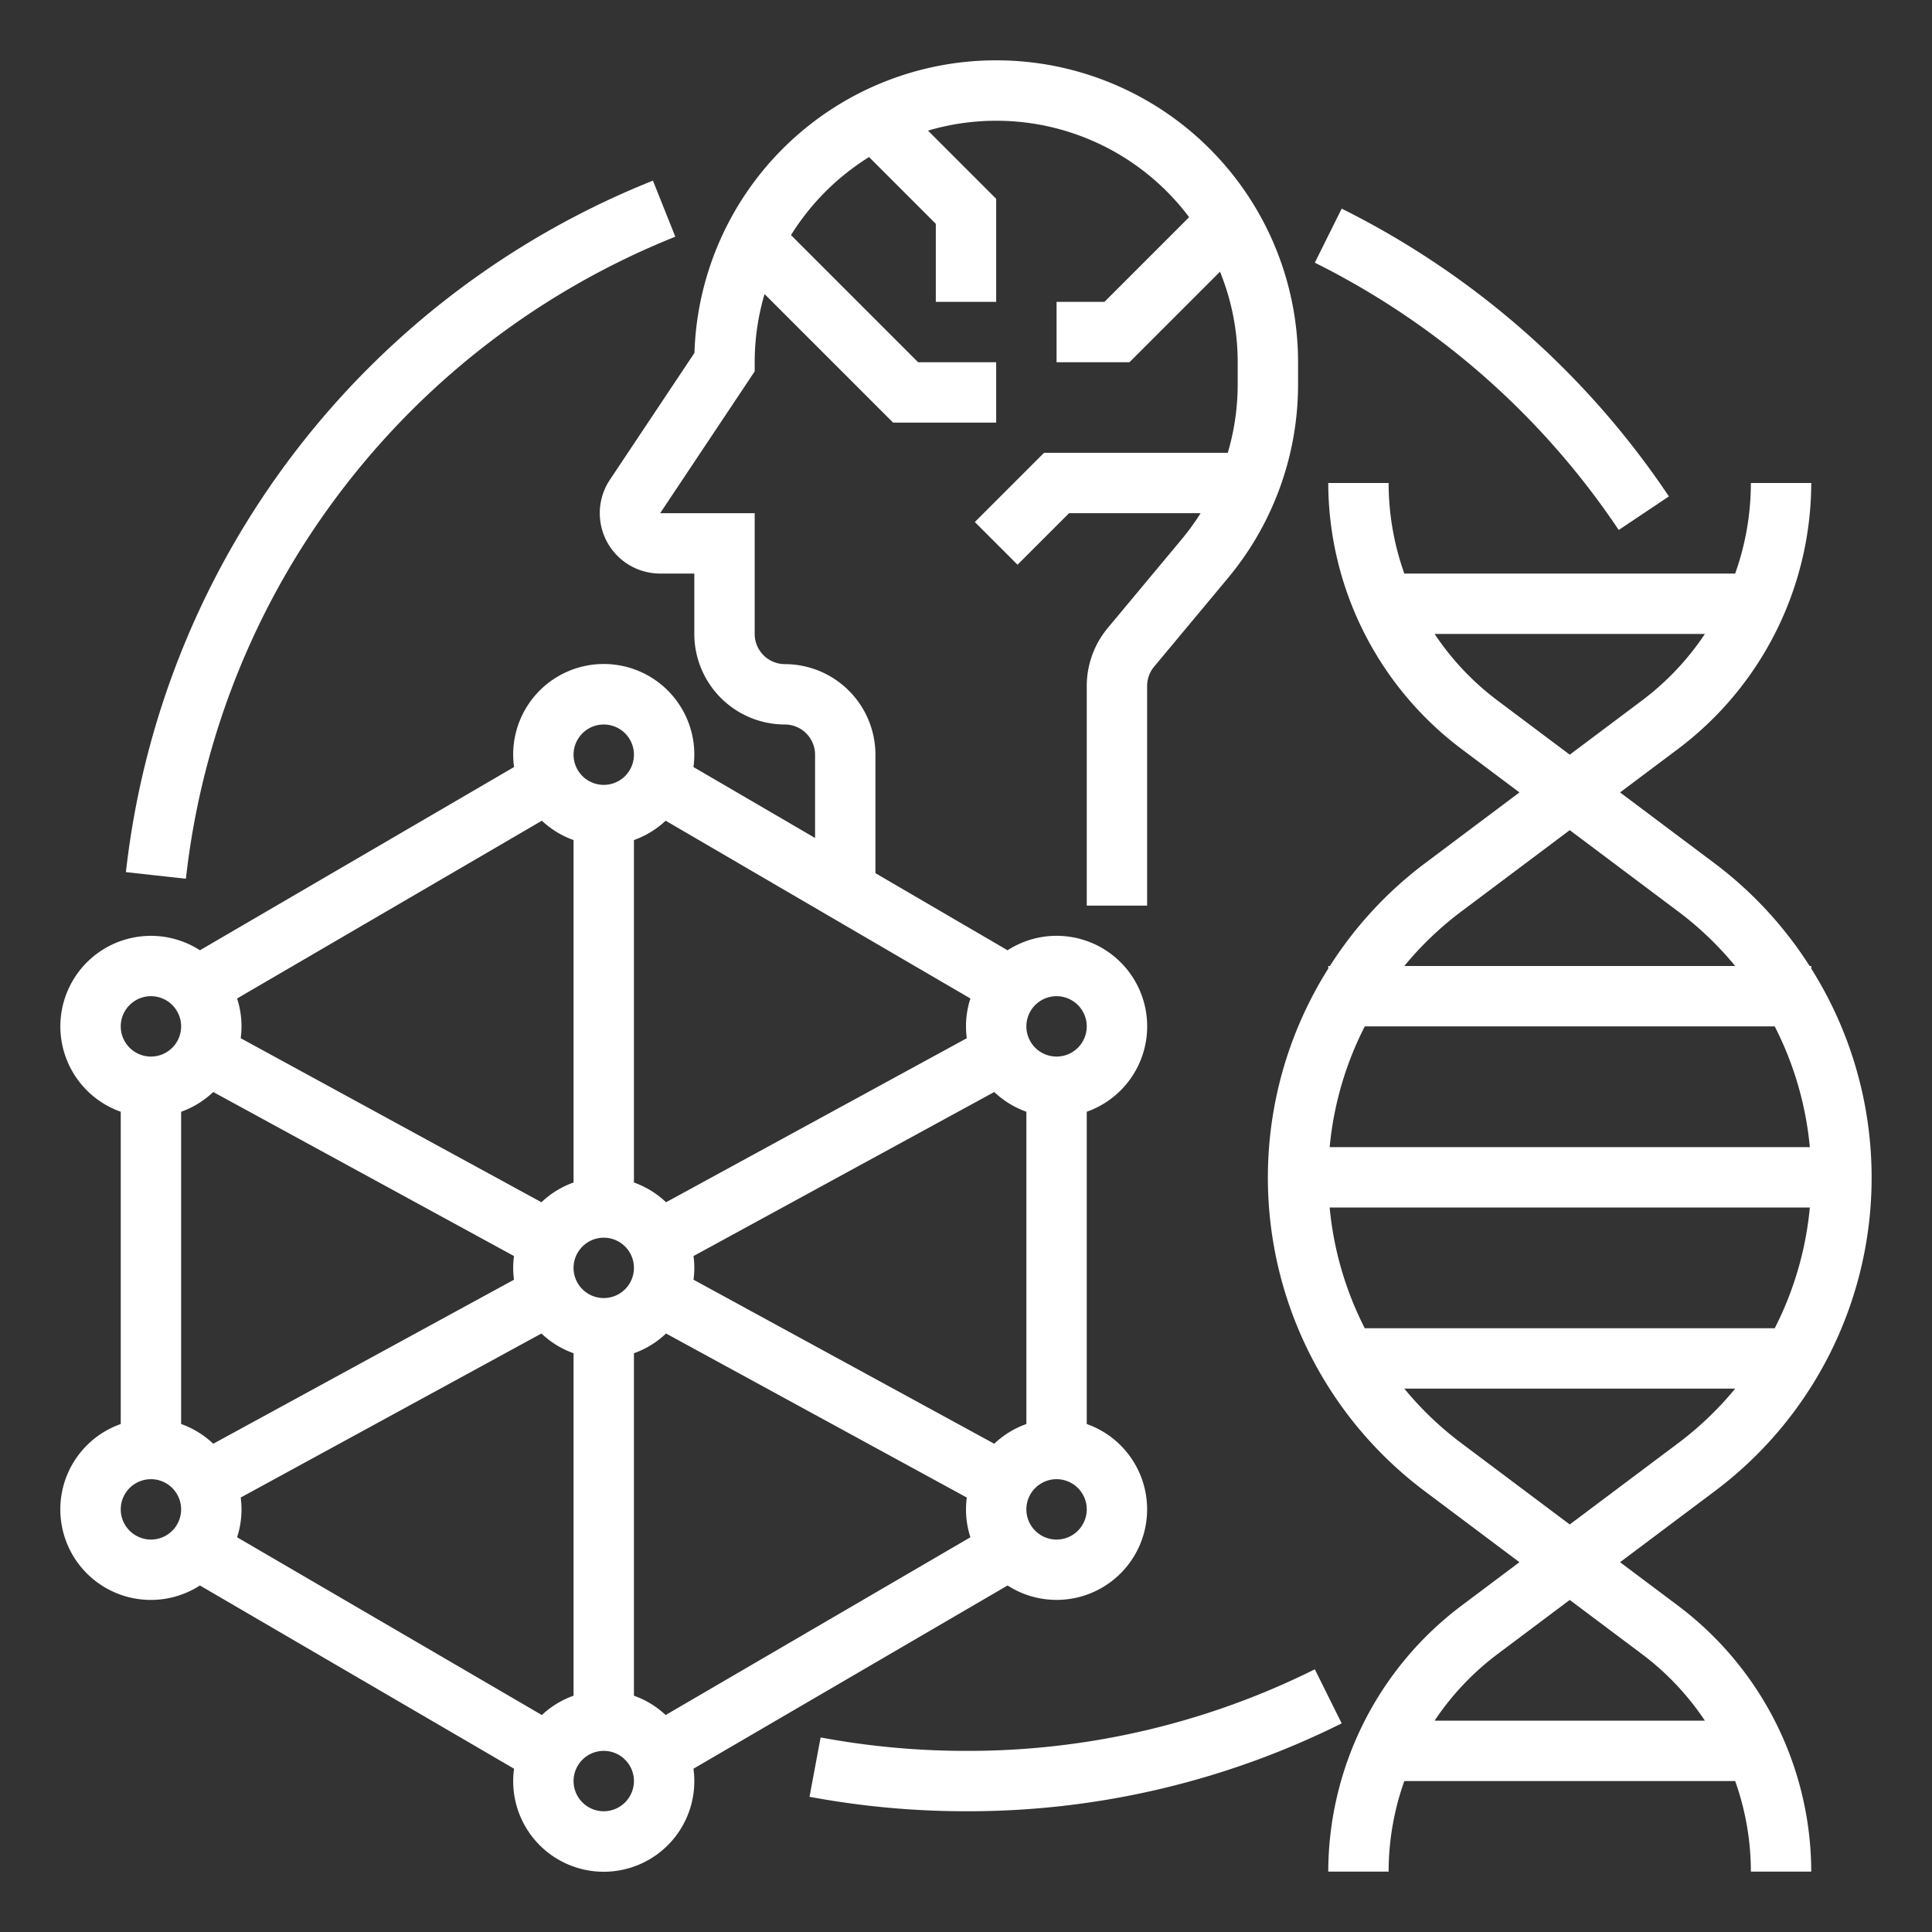
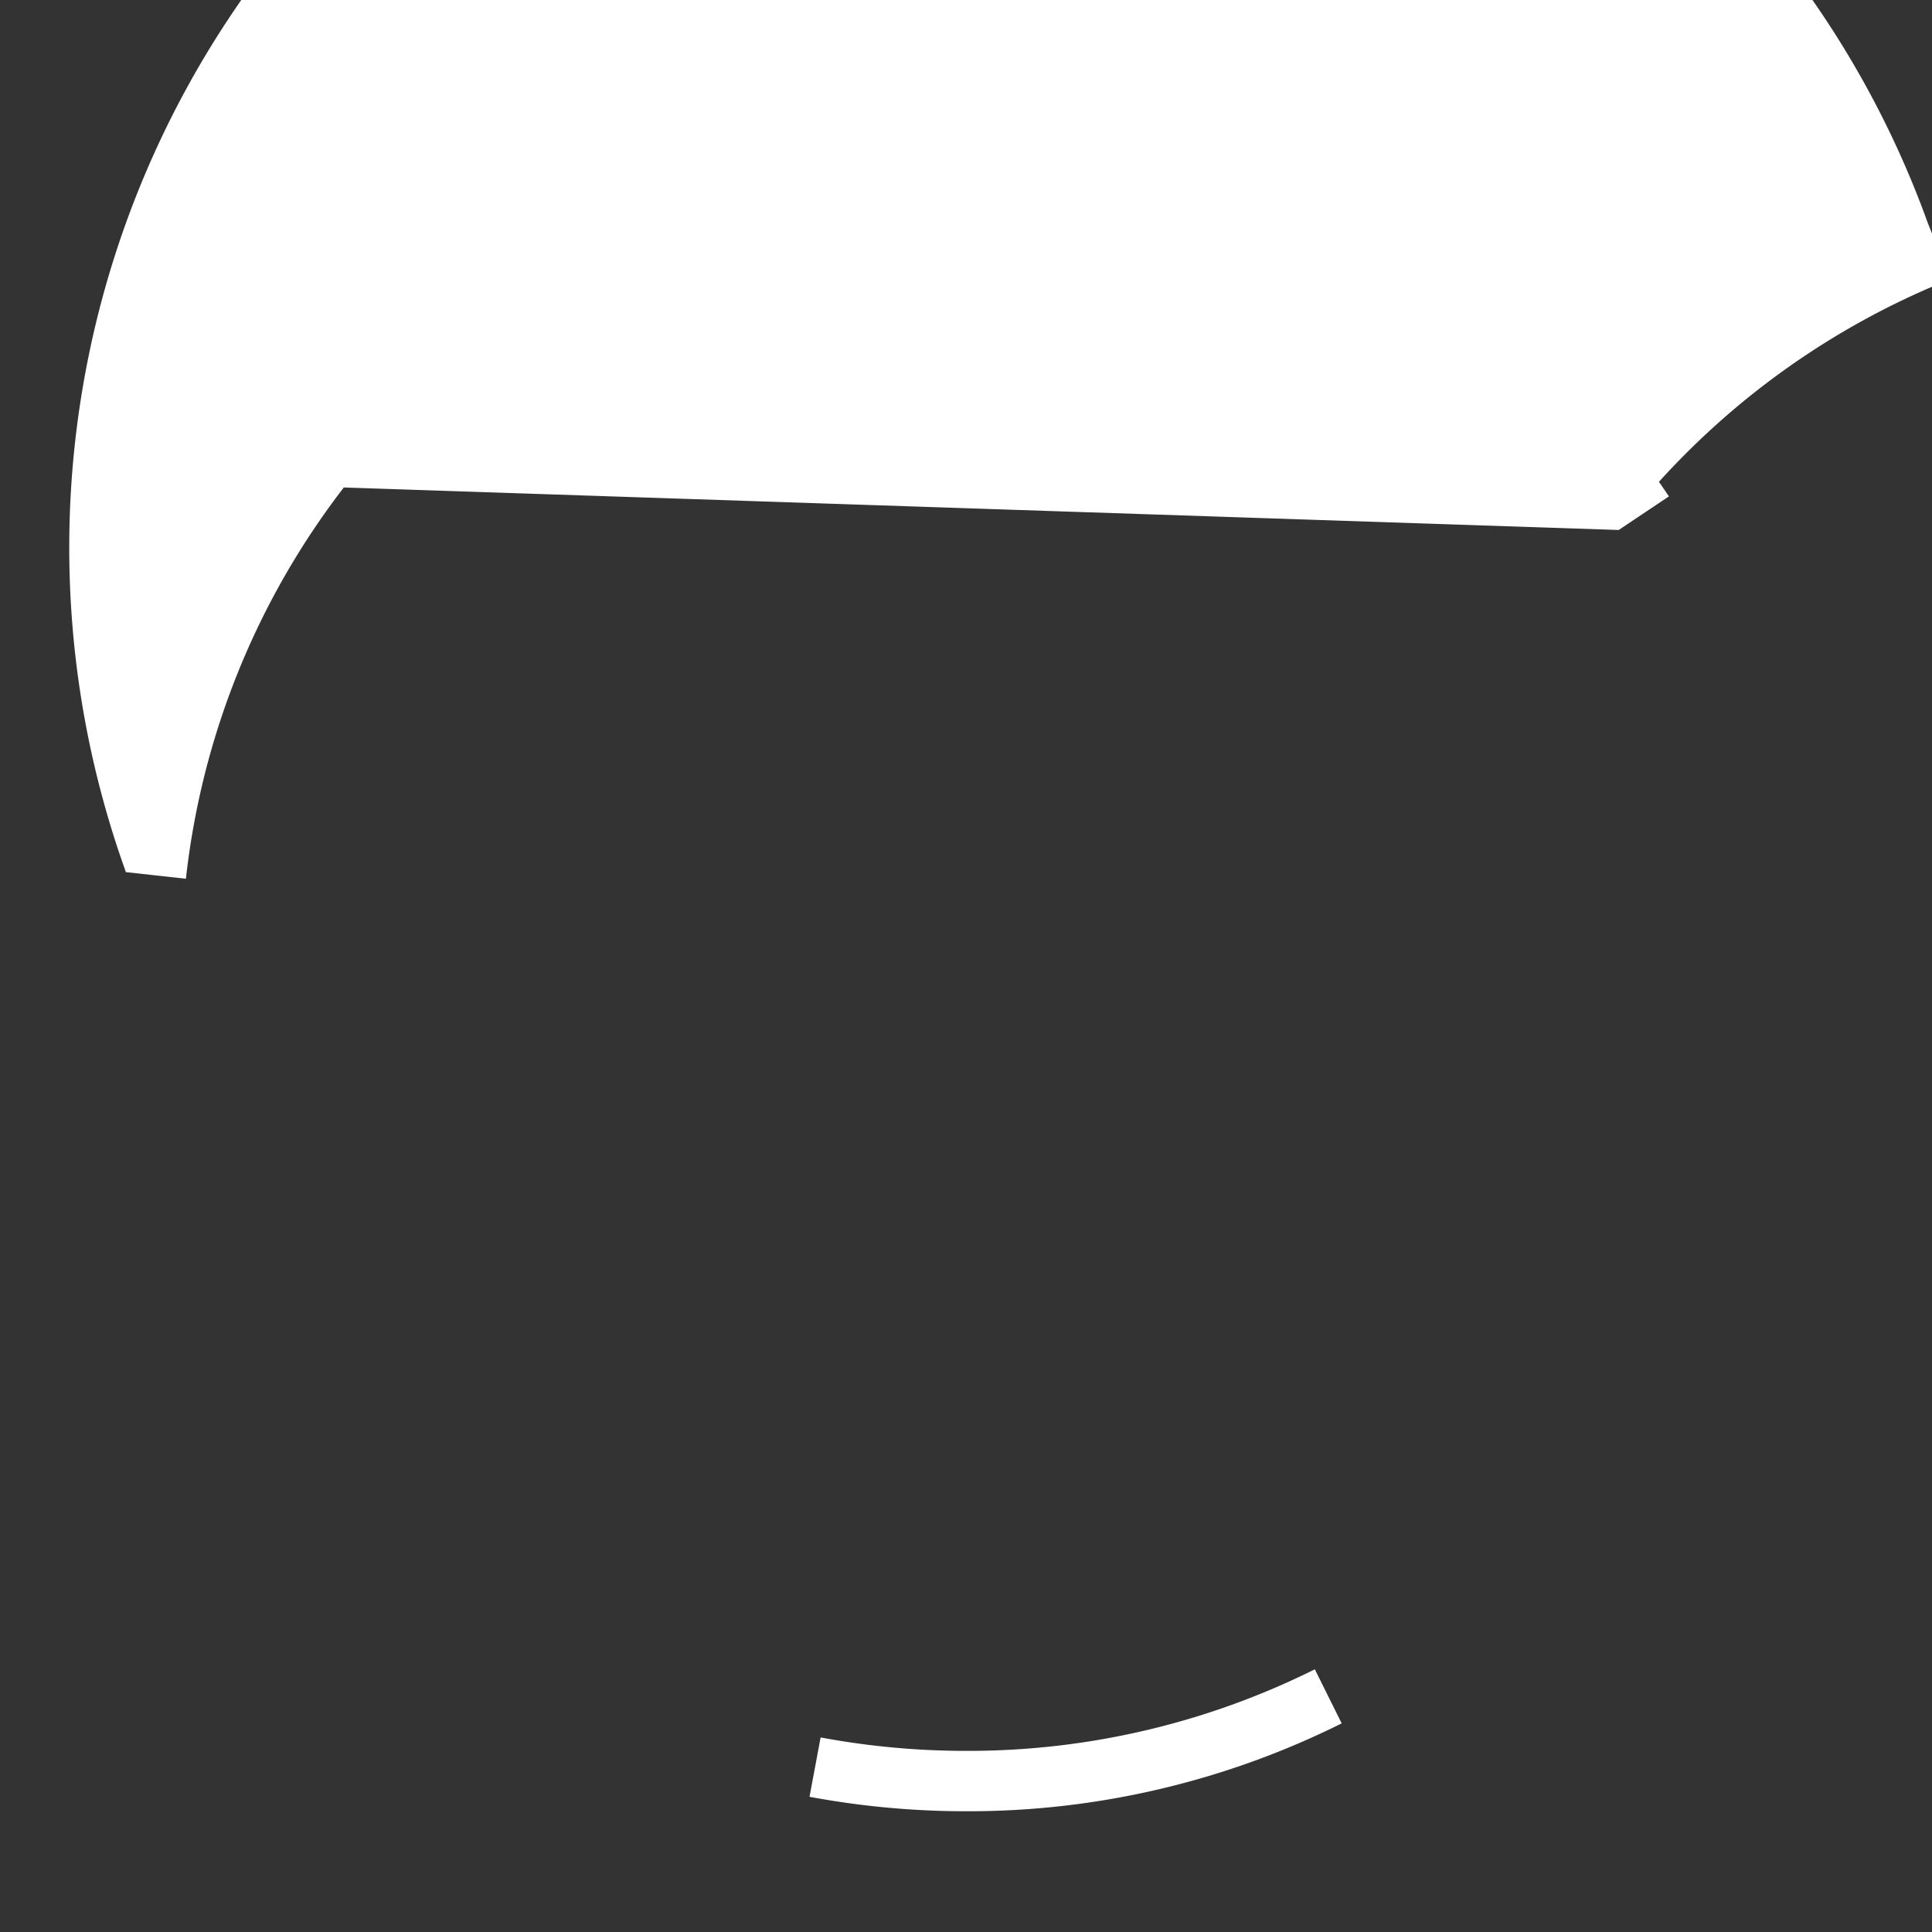
<svg xmlns="http://www.w3.org/2000/svg" version="1.1" width="512" height="512" x="0" y="0" viewBox="0 0 512 512" style="enable-background:new 0 0 512 512" xml:space="preserve" class="">
  <rect x="0" y="0" width="512" height="512" fill="#333333" stroke="none" />
  <g>
    <g data-name="OUTLINE">
-       <path d="M348.44 442.383A205.897 205.897 0 0 1 256 464a209.925 209.925 0 0 1-38.528-3.56l-2.944 15.727A225.92 225.92 0 0 0 256 480a221.764 221.764 0 0 0 99.56-23.289ZM428.979 140.45l13.296-8.9a225.077 225.077 0 0 0-86.714-76.261l-7.122 14.328a209.047 209.047 0 0 1 80.54 70.833ZM91.115 129.187a208.561 208.561 0 0 1 87.85-66.457l-5.93-14.861A224.205 224.205 0 0 0 33.367 231.12l15.903 1.758a207.23 207.23 0 0 1 41.845-103.692Z" fill="#ffffff" opacity="1" data-original="#000000" class="" />
-       <path d="M267.017 420.169A23.992 23.992 0 1 0 288 377.376v-82.752a23.994 23.994 0 1 0-20.983-42.793L232 231.405V200a24.027 24.027 0 0 0-24-24 8.01 8.01 0 0 1-8-8v-32h-25.052L200 98.422V96a63.776 63.776 0 0 1 2.615-18.071L236.687 112H264V96h-20.687L209.62 62.306a64.486 64.486 0 0 1 20.686-20.686L248 59.313V80h16V52.687l-18.071-18.072a63.888 63.888 0 0 1 69.201 22.94L292.687 80H280v16h19.313l24-24A63.632 63.632 0 0 1 328 96v5.933A63.93 63.93 0 0 1 325.374 120h-48.688l-18.343 18.343 11.314 11.314L283.313 136h34.859a63.709 63.709 0 0 1-5.006 6.904l-19.604 23.525A24.046 24.046 0 0 0 288 181.793V240h16v-58.207a8.016 8.016 0 0 1 1.854-5.122l19.603-23.524A80.146 80.146 0 0 0 344 101.933V96a80 80 0 0 0-159.962-2.479l-22.402 33.604A16 16 0 0 0 174.948 152H184v16a24.027 24.027 0 0 0 24 24 8.01 8.01 0 0 1 8 8v22.072l-32.229-18.8a24 24 0 1 0-47.542 0l-83.246 48.56A23.992 23.992 0 1 0 32 294.623v82.752a23.994 23.994 0 1 0 20.983 42.793l83.246 48.56a24 24 0 1 0 47.542 0ZM56.512 289.392l79.7 43.472a23.359 23.359 0 0 0 0 6.272l-79.7 43.472A24.03 24.03 0 0 0 48 377.376v-82.752a24.03 24.03 0 0 0 8.512-5.232Zm7.277 107.472 79.699-43.472a24.03 24.03 0 0 0 8.512 5.232v90.752a24.029 24.029 0 0 0-8.403 5.127L62.831 407.39a23.764 23.764 0 0 0 .958-10.526ZM160 328a8 8 0 1 1-8 8 8.01 8.01 0 0 1 8-8Zm8 30.624a24.03 24.03 0 0 0 8.512-5.232l79.7 43.472a23.768 23.768 0 0 0 .957 10.526l-80.766 47.113a24.029 24.029 0 0 0-8.403-5.127Zm95.488-69.232a24.032 24.032 0 0 0 8.512 5.232v82.752a24.032 24.032 0 0 0-8.512 5.232l-79.7-43.472a23.359 23.359 0 0 0 0-6.272ZM280 408a8 8 0 1 1 8-8 8.01 8.01 0 0 1-8 8Zm8-136a8 8 0 1 1-8-8 8.01 8.01 0 0 1 8 8Zm-30.831-7.39a23.768 23.768 0 0 0-.958 10.526l-79.699 43.472a24.03 24.03 0 0 0-8.512-5.232v-90.752a24.03 24.03 0 0 0 8.403-5.127ZM160 192a8 8 0 1 1-8 8 8.01 8.01 0 0 1 8-8Zm-16.403 25.497a24.03 24.03 0 0 0 8.403 5.127v90.752a24.03 24.03 0 0 0-8.512 5.232l-79.7-43.472a23.764 23.764 0 0 0-.957-10.526ZM40 264a8 8 0 1 1-8 8 8.01 8.01 0 0 1 8-8Zm-8 136a8 8 0 1 1 8 8 8.01 8.01 0 0 1-8-8Zm128 80a8 8 0 1 1 8-8 8.01 8.01 0 0 1-8 8ZM444.8 425.6 429.333 414l25.066-18.8A103.848 103.848 0 0 0 480 256.693V256h-.438a103.66 103.66 0 0 0-25.163-27.2L429.333 210l15.467-11.6A88.421 88.421 0 0 0 480 128h-16a71.716 71.716 0 0 1-4.16 24h-87.68a71.716 71.716 0 0 1-4.16-24h-16a88.421 88.421 0 0 0 35.2 70.4l15.467 11.6-25.066 18.8a103.66 103.66 0 0 0-25.163 27.2H352v.693A103.848 103.848 0 0 0 377.6 395.2l25.067 18.8-15.467 11.6A88.421 88.421 0 0 0 352 496h16a71.716 71.716 0 0 1 4.16-24h87.68a71.716 71.716 0 0 1 4.16 24h16a88.421 88.421 0 0 0-35.2-70.4ZM352.374 320h127.252a88.34 88.34 0 0 1-9.306 32H361.68a88.34 88.34 0 0 1-9.306-32Zm0-16a88.34 88.34 0 0 1 9.306-32h108.64a88.34 88.34 0 0 1 9.306 32ZM396.8 185.6a71.705 71.705 0 0 1-16.617-17.6h71.634a71.705 71.705 0 0 1-16.617 17.6L416 200Zm-9.6 56L416 220l28.8 21.6a87.292 87.292 0 0 1 15.04 14.4h-87.68a87.292 87.292 0 0 1 15.04-14.4Zm0 140.8a87.292 87.292 0 0 1-15.04-14.4h87.68a87.292 87.292 0 0 1-15.04 14.4L416 404Zm-7.017 73.6a71.706 71.706 0 0 1 16.617-17.6L416 424l19.2 14.4a71.706 71.706 0 0 1 16.617 17.6Z" fill="#ffffff" opacity="1" data-original="#000000" class="" />
+       <path d="M348.44 442.383A205.897 205.897 0 0 1 256 464a209.925 209.925 0 0 1-38.528-3.56l-2.944 15.727A225.92 225.92 0 0 0 256 480a221.764 221.764 0 0 0 99.56-23.289ZM428.979 140.45l13.296-8.9a225.077 225.077 0 0 0-86.714-76.261l-7.122 14.328a209.047 209.047 0 0 1 80.54 70.833Za208.561 208.561 0 0 1 87.85-66.457l-5.93-14.861A224.205 224.205 0 0 0 33.367 231.12l15.903 1.758a207.23 207.23 0 0 1 41.845-103.692Z" fill="#ffffff" opacity="1" data-original="#000000" class="" />
    </g>
  </g>
</svg>